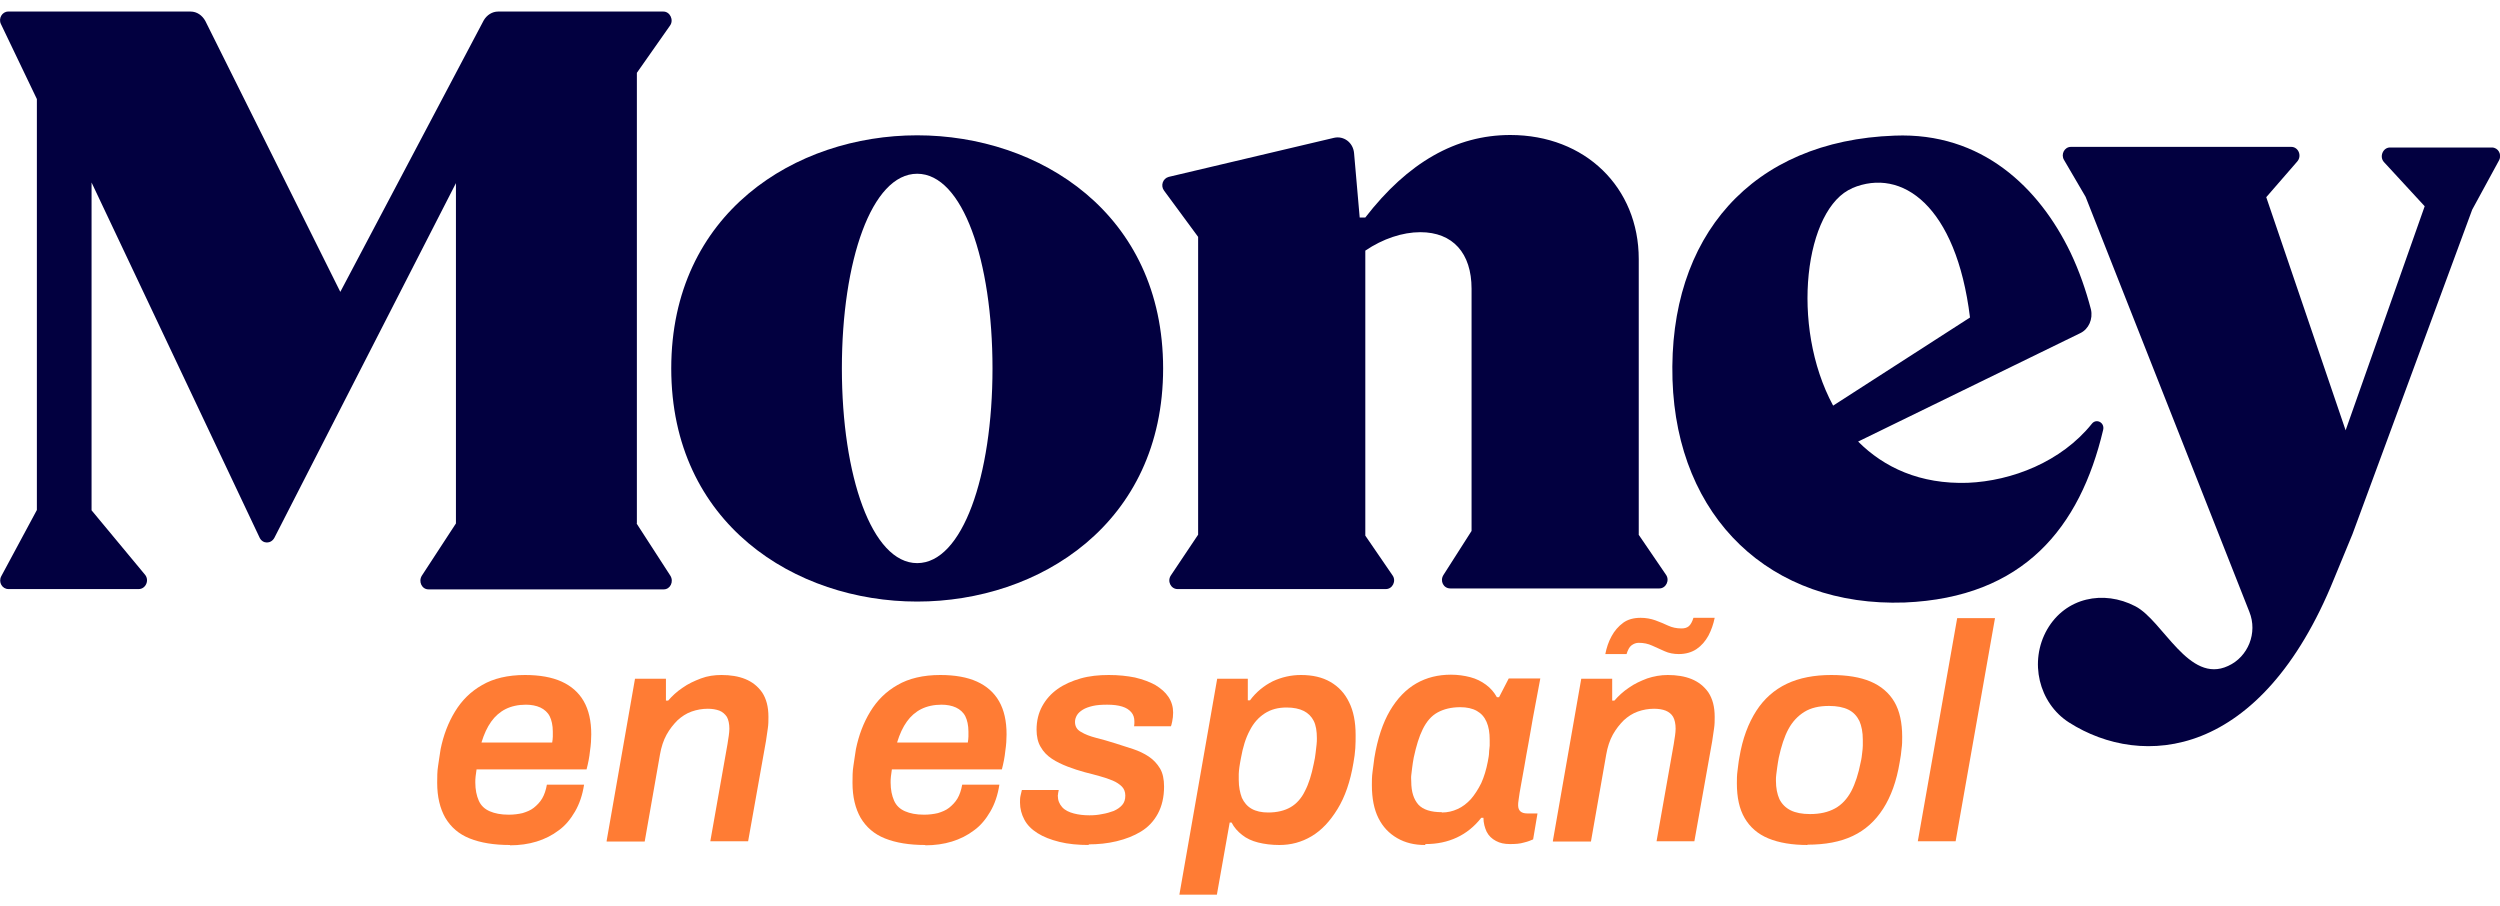
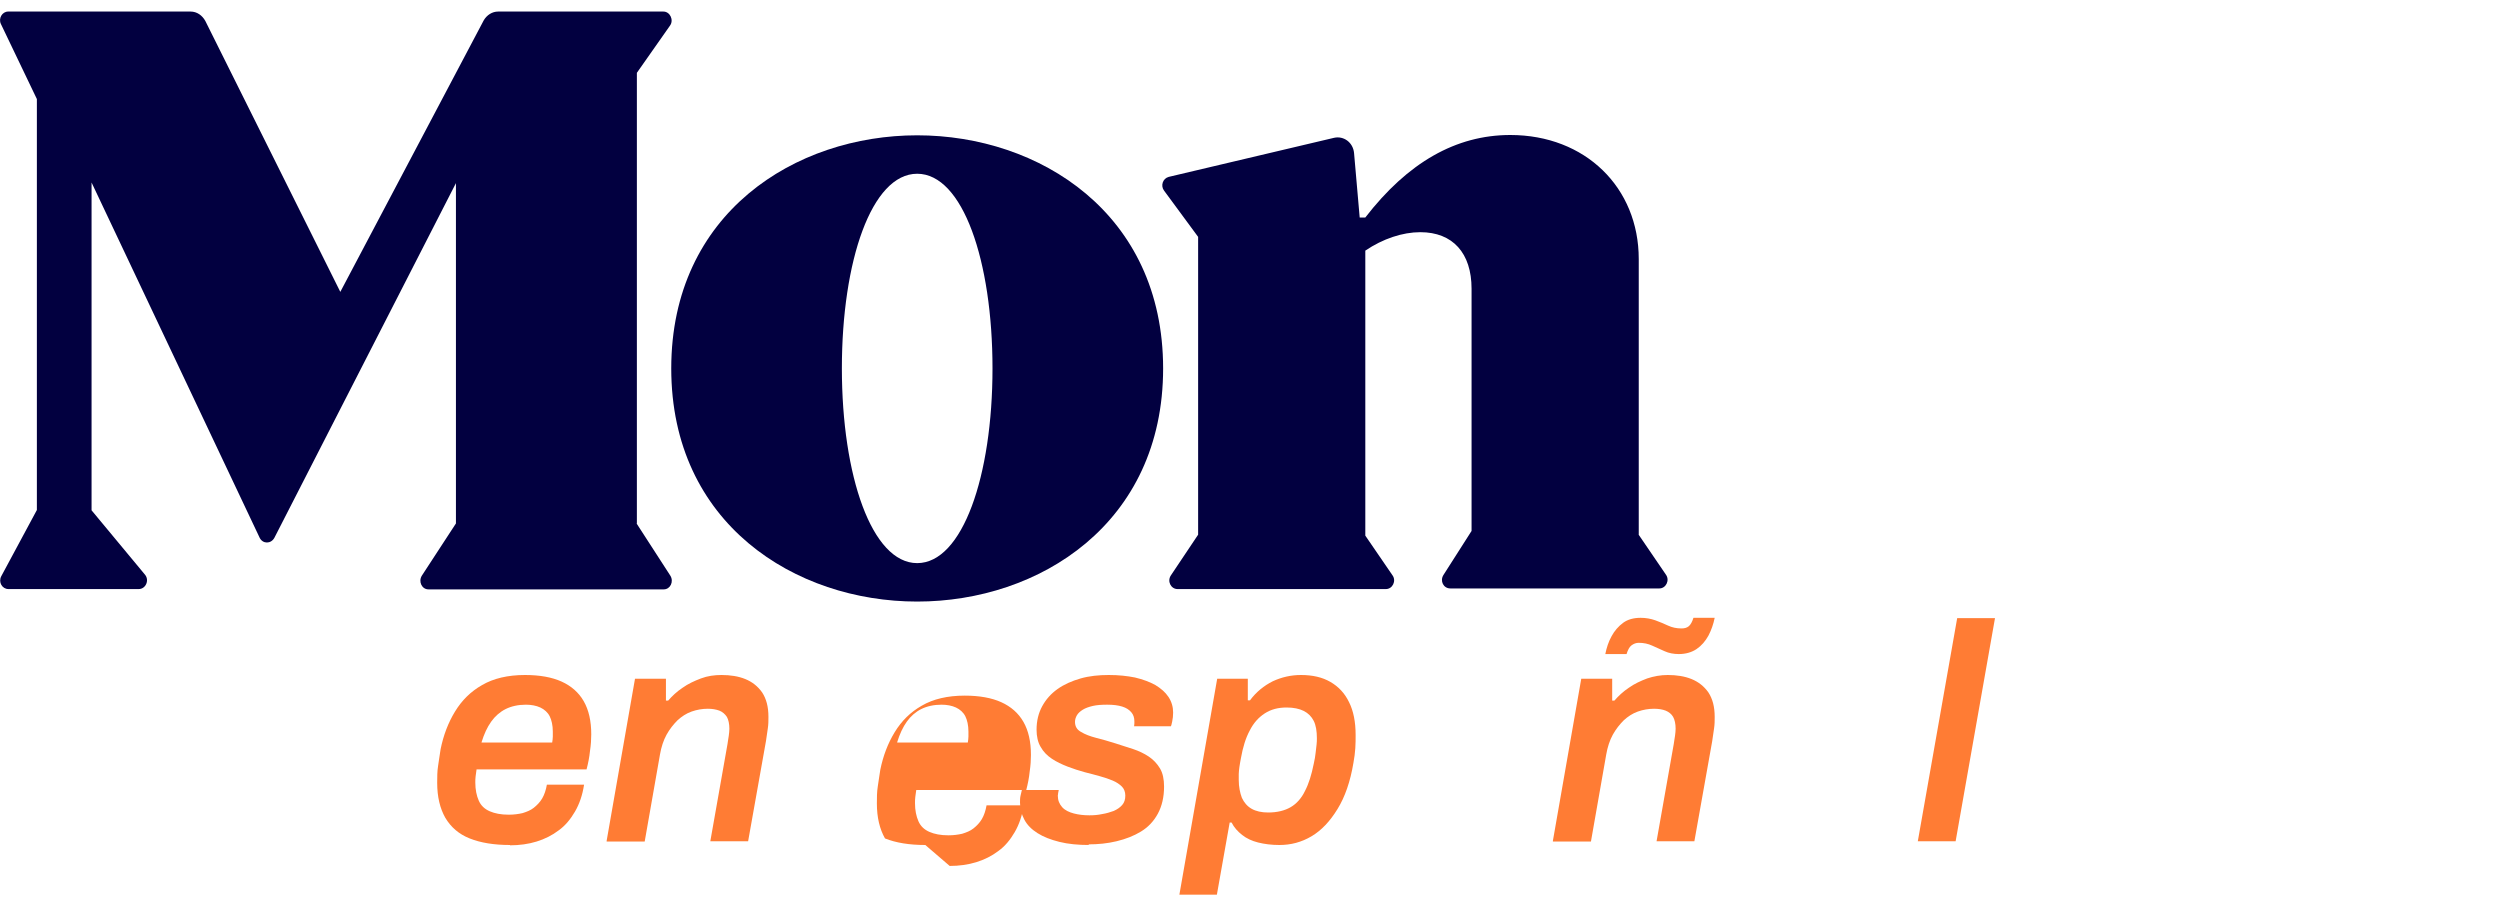
<svg xmlns="http://www.w3.org/2000/svg" id="a" viewBox="0 0 80 29">
  <path d="M52.44,17.11v-8.82c0-2.29-1.71-3.97-4.11-3.97-1.74,0-3.28.88-4.64,2.64h-.18l-.18-2.06c-.03-.34-.33-.56-.64-.49l-5.29,1.25c-.19.05-.27.28-.15.44l1.09,1.48v9.53l-.87,1.3c-.13.19,0,.44.21.44h6.67c.21,0,.34-.26.21-.44l-.87-1.27v-9.12c.56-.38,1.19-.59,1.76-.59,1.04,0,1.64.67,1.64,1.81v7.75l-.9,1.41c-.12.19,0,.43.22.43h6.69c.21,0,.34-.26.21-.44l-.88-1.29h0Z" fill="#020040" stroke-width="0" />
  <path d="M29.35,18.02c-1.45,0-2.41-2.79-2.41-6.23s.95-6.23,2.41-6.23,2.41,2.79,2.41,6.23-.96,6.23-2.41,6.23M29.35,4.33c-3.9,0-7.87,2.49-7.87,7.46s3.97,7.46,7.87,7.46,7.87-2.49,7.87-7.46-3.97-7.46-7.87-7.46" fill="#020040" stroke-width="0" />
-   <path d="M59.27,6.02c1.59-.67,3.33.56,3.77,4.14l-4.38,2.82c-1.39-2.57-.9-6.33.62-6.96M67.3,13.76c.06-.24-.22-.38-.36-.2-.98,1.22-2.56,1.83-3.97,1.89-1.53.05-2.68-.49-3.51-1.32l7.11-3.47c.27-.13.41-.45.34-.76-.16-.61-.37-1.22-.65-1.81-1.01-2.1-2.85-3.86-5.63-3.75-4.57.16-7.25,3.22-7.11,7.81.14,4.42,3.13,7.28,7.43,7.13,3.81-.16,5.61-2.4,6.35-5.52" fill="#020040" stroke-width="0" />
  <path d="M20.38,16.75V2.33l1.06-1.51c.13-.18,0-.45-.21-.45h-5.29c-.19,0-.36.11-.46.28l-4.59,8.69L6.57.67c-.1-.18-.27-.3-.47-.3H.26C.07.37-.06.59.03.77l1.15,2.4v13.15L.04,18.44c-.1.19.03.41.23.41h4.17c.22,0,.35-.28.2-.46l-1.71-2.06V5.84l5.38,11.37c.1.2.36.2.47,0l5.81-11.35v10.89l-1.09,1.67c-.12.19,0,.44.21.44h7.53c.21,0,.33-.25.21-.44l-1.08-1.67h0Z" fill="#020040" stroke-width="0" />
-   <path d="M79.74,4.72h-3.26c-.23,0-.35.3-.19.47l1.3,1.41-2.53,7.17-2.54-7.46.99-1.14c.16-.18.04-.47-.19-.47h-7.05c-.21,0-.33.24-.22.42l.69,1.18,5.24,13.28c.27.67-.04,1.44-.68,1.73-1.26.59-2.08-1.45-2.97-1.91-1.02-.53-2.23-.28-2.82.74-.59,1.03-.27,2.36.7,2.98,2.34,1.49,6.14,1.18,8.48-4.6l.59-1.43,3.83-10.38.86-1.58c.1-.19-.03-.41-.23-.41" fill="#020040" stroke-width="0" />
  <path d="M16.32,27.04c-.51,0-.94-.07-1.29-.21s-.6-.36-.78-.66c-.17-.3-.26-.67-.26-1.12,0-.18,0-.37.03-.55s.05-.36.08-.53c.09-.44.24-.84.46-1.2s.5-.64.87-.85c.36-.21.82-.32,1.37-.32.47,0,.86.07,1.17.21.31.14.55.35.71.63.16.28.24.63.24,1.06,0,.15-.01.33-.04.53-.02.2-.06.4-.11.59h-3.52c-.01.08-.02.15-.03.22s-.01.14-.01.2c0,.23.04.42.11.58s.19.27.35.34.36.11.61.11c.16,0,.31-.02.44-.05.13-.04.26-.09.36-.17s.2-.18.27-.3c.07-.12.12-.27.15-.44h1.19c-.05.33-.15.62-.29.86s-.31.45-.52.6c-.21.16-.45.28-.71.36-.26.08-.55.12-.85.12h0ZM15.41,23.76h2.26c.01-.07.02-.13.02-.19,0-.06,0-.11,0-.16,0-.2-.04-.37-.1-.49s-.17-.22-.3-.28c-.13-.06-.29-.09-.46-.09-.25,0-.47.05-.65.14s-.34.23-.46.4c-.13.18-.23.4-.31.66h0Z" fill="#ff7c34" stroke-width="0" />
  <path d="M19.41,26.92l.91-5.2h.99v.7h.07c.13-.15.28-.29.46-.41.18-.13.38-.22.59-.3s.43-.11.66-.11c.28,0,.54.04.76.13s.4.23.54.43c.13.2.2.45.2.78,0,.12,0,.24-.02.37s-.04.27-.06.41l-.57,3.2h-1.21l.55-3.11c.01-.09.03-.18.04-.26s.02-.16.02-.23c0-.16-.03-.29-.08-.38-.06-.09-.14-.16-.24-.2-.11-.04-.23-.06-.37-.06-.18,0-.35.03-.52.09s-.32.16-.45.28c-.13.13-.25.28-.35.46s-.17.4-.21.63l-.49,2.79h-1.21,0Z" fill="#ff7c34" stroke-width="0" />
-   <path d="M29.61,27.04c-.51,0-.94-.07-1.29-.21s-.6-.36-.78-.66c-.17-.3-.26-.67-.26-1.12,0-.18,0-.37.03-.55s.05-.36.08-.53c.09-.44.24-.84.46-1.2s.5-.64.87-.85c.36-.21.82-.32,1.37-.32.47,0,.86.07,1.17.21s.55.35.71.63c.16.28.24.63.24,1.06,0,.15-.01.33-.04.53-.02.2-.06.4-.11.59h-3.52c-.01.08-.02.15-.03.22s-.01.14-.01.2c0,.23.04.42.11.58s.19.27.35.34.36.11.61.11c.16,0,.31-.02.44-.05.13-.04.26-.09.36-.17s.2-.18.27-.3c.07-.12.12-.27.15-.44h1.19c-.05.33-.15.62-.29.86s-.31.45-.52.6c-.21.16-.45.28-.71.36-.26.08-.55.12-.85.12h0ZM28.71,23.76h2.26c.01-.07.02-.13.02-.19,0-.06,0-.11,0-.16,0-.2-.04-.37-.1-.49s-.17-.22-.3-.28c-.13-.06-.29-.09-.46-.09-.25,0-.47.05-.65.14s-.34.23-.46.4c-.13.18-.23.4-.31.66h0Z" fill="#ff7c34" stroke-width="0" />
+   <path d="M29.61,27.04c-.51,0-.94-.07-1.29-.21c-.17-.3-.26-.67-.26-1.12,0-.18,0-.37.03-.55s.05-.36.08-.53c.09-.44.24-.84.46-1.2s.5-.64.87-.85c.36-.21.82-.32,1.37-.32.47,0,.86.07,1.17.21s.55.35.71.63c.16.28.24.63.24,1.06,0,.15-.01.33-.04.53-.02.2-.06.4-.11.59h-3.52c-.01.08-.02.15-.03.22s-.01.14-.01.2c0,.23.04.42.11.58s.19.27.35.34.36.11.61.11c.16,0,.31-.02.44-.05.13-.04.26-.09.36-.17s.2-.18.27-.3c.07-.12.12-.27.15-.44h1.19c-.05.33-.15.62-.29.86s-.31.45-.52.6c-.21.16-.45.28-.71.36-.26.08-.55.12-.85.12h0ZM28.71,23.76h2.26c.01-.07.02-.13.02-.19,0-.06,0-.11,0-.16,0-.2-.04-.37-.1-.49s-.17-.22-.3-.28c-.13-.06-.29-.09-.46-.09-.25,0-.47.05-.65.14s-.34.23-.46.4c-.13.18-.23.4-.31.66h0Z" fill="#ff7c34" stroke-width="0" />
  <path d="M34.86,27.04c-.36,0-.68-.03-.96-.1-.28-.07-.51-.16-.7-.28s-.33-.26-.42-.43c-.09-.17-.14-.35-.14-.55,0-.08,0-.15.02-.23s.03-.13.04-.17h1.18s-.01.06-.02.1c0,.04-.01.07-.01.08,0,.15.05.27.14.37s.22.16.37.2.32.06.5.06c.14,0,.27-.01.41-.04.13-.02.26-.06.37-.1.11-.05.2-.11.27-.19s.1-.18.1-.3-.04-.22-.11-.29-.17-.14-.29-.19c-.12-.05-.26-.1-.41-.14-.15-.04-.32-.09-.49-.13-.18-.05-.37-.11-.55-.18s-.35-.15-.5-.25c-.15-.1-.27-.22-.36-.38-.09-.15-.13-.34-.13-.55,0-.28.06-.53.18-.75.12-.22.28-.4.49-.55s.46-.26.74-.34.58-.11.9-.11.59.03.84.08c.25.06.47.14.65.24.18.11.32.23.42.38s.15.32.15.5c0,.1-.01.2-.03.29-.02.09-.03.13-.04.15h-1.18s.01-.06.01-.09,0-.05,0-.07c0-.11-.03-.21-.1-.29s-.16-.14-.29-.18-.28-.06-.48-.06c-.18,0-.33.01-.46.04s-.24.07-.32.12-.15.11-.19.18c-.04.07-.06.14-.06.21,0,.14.06.25.19.32.13.08.29.14.48.19.2.05.41.11.63.18.19.06.38.12.56.18.18.06.35.14.5.24s.27.23.36.38c.09.15.13.35.13.58,0,.34-.07.63-.2.87-.13.24-.31.43-.54.57-.23.14-.49.24-.78.31s-.59.1-.91.1h0Z" fill="#ff7c34" stroke-width="0" />
  <path d="M37.74,28.63l1.21-6.91h.98v.69h.07c.2-.27.45-.47.73-.61.28-.13.58-.2.9-.2.37,0,.68.07.94.22s.46.36.6.65c.14.28.21.63.21,1.05,0,.13,0,.27-.01.42s-.03.31-.06.47c-.1.6-.27,1.09-.51,1.48s-.51.68-.83.87-.66.28-1.03.28c-.25,0-.48-.03-.68-.08s-.37-.13-.51-.24c-.14-.11-.26-.24-.34-.4h-.06l-.41,2.31h-1.21ZM40.58,26c.29,0,.53-.06.72-.17.19-.11.35-.29.46-.52.12-.23.21-.52.28-.87.03-.13.05-.25.06-.35.01-.1.02-.19.03-.26s.01-.15.01-.21c0-.22-.03-.41-.1-.55-.07-.14-.18-.25-.32-.32-.14-.07-.32-.11-.55-.11-.27,0-.5.06-.7.19-.2.13-.36.31-.48.55-.13.24-.22.54-.28.88-.02.11-.04.21-.05.29-.01.08-.02.16-.02.22s0,.13,0,.19c0,.22.04.41.1.57.07.15.17.27.31.35s.32.12.53.12h0Z" fill="#ff7c34" stroke-width="0" />
-   <path d="M45.6,27.04c-.34,0-.63-.07-.89-.22-.26-.15-.46-.36-.6-.64s-.21-.63-.21-1.06c0-.13,0-.27.02-.41.02-.14.04-.29.06-.46.1-.61.27-1.12.5-1.51s.51-.68.84-.87.7-.28,1.11-.28c.22,0,.43.03.62.08s.35.13.5.24c.15.11.26.24.35.4h.07l.31-.6h1.01l-.24,1.28c-.05.27-.09.54-.14.8s-.09.5-.13.73-.08.43-.11.61c-.03.18-.06.32-.07.43-.02.11-.02.18-.02.21,0,.09.03.16.08.2.05.04.12.06.21.06h.33l-.14.83c-.07.03-.16.07-.29.1-.13.04-.27.05-.45.05s-.32-.03-.45-.1-.23-.16-.3-.3c-.03-.06-.05-.13-.07-.2-.02-.08-.03-.16-.03-.24h-.07c-.22.28-.48.49-.78.63-.3.14-.63.21-1,.21h0ZM46.14,26c.18,0,.35-.04.5-.11.16-.07.3-.18.43-.32.12-.14.23-.31.33-.51.09-.2.16-.43.21-.69.02-.11.04-.21.04-.29s.02-.16.02-.22,0-.13,0-.18c0-.23-.03-.42-.1-.58s-.17-.27-.31-.35-.32-.12-.53-.12c-.29,0-.53.06-.73.17s-.35.29-.47.53c-.12.24-.21.54-.29.91-.02.12-.04.22-.05.32-.01.09-.02.18-.03.25s0,.14,0,.2c0,.33.08.57.23.74.15.16.4.24.75.24h0Z" fill="#ff7c34" stroke-width="0" />
  <path d="M49.69,26.92l.91-5.2h.99v.7h.07c.13-.15.28-.29.46-.41.18-.13.38-.22.59-.3.21-.07.43-.11.66-.11.28,0,.54.04.76.13s.4.23.54.43c.13.2.2.45.2.78,0,.12,0,.24-.02.37-.02.13-.04.27-.06.41l-.57,3.2h-1.21l.55-3.11c.01-.09.03-.18.04-.26.01-.08.02-.16.02-.23,0-.16-.03-.29-.08-.38s-.14-.16-.24-.2-.23-.06-.37-.06c-.18,0-.35.03-.52.09s-.32.16-.45.28c-.13.13-.25.28-.35.46s-.17.4-.21.63l-.49,2.79h-1.21,0ZM51.37,20.93c.04-.2.1-.39.2-.57.09-.17.22-.32.37-.43.15-.11.34-.16.56-.16.17,0,.33.03.47.08s.28.11.41.17c.13.06.27.09.43.09.09,0,.17-.02.23-.07.06-.05.11-.14.15-.27h.68c-.04.2-.11.4-.2.57-.1.18-.22.32-.38.43-.15.1-.34.16-.57.16-.16,0-.32-.03-.45-.09-.14-.06-.27-.12-.4-.18s-.27-.09-.43-.09c-.09,0-.16.03-.23.08-.07.05-.12.15-.16.28h-.67Z" fill="#ff7c34" stroke-width="0" />
-   <path d="M57.85,27.04c-.5,0-.92-.07-1.26-.21s-.59-.36-.76-.65c-.17-.29-.25-.66-.25-1.11,0-.13,0-.26.02-.4s.03-.28.06-.43c.1-.61.29-1.1.54-1.49.25-.39.58-.68.98-.87.4-.19.88-.28,1.42-.28.51,0,.93.07,1.26.21s.59.36.76.65c.17.29.25.67.25,1.12,0,.13,0,.25-.02.38-.01.13-.03.27-.06.43-.1.61-.28,1.1-.53,1.49s-.57.68-.97.87-.88.28-1.46.28h0ZM57.92,26.05c.32,0,.58-.06.8-.18s.39-.31.52-.55c.13-.25.23-.56.3-.92.03-.12.04-.22.05-.31.01-.09.02-.16.02-.23s0-.13,0-.19c0-.24-.04-.44-.11-.6-.08-.16-.19-.28-.35-.36s-.37-.12-.62-.12c-.32,0-.58.06-.79.19-.21.13-.38.31-.51.55-.13.24-.23.55-.31.92-.02.12-.04.22-.05.31s-.02.17-.03.23-.01.13-.01.19c0,.24.04.43.11.59.08.16.2.28.36.36s.37.12.62.12h0Z" fill="#ff7c34" stroke-width="0" />
  <path d="M61.37,26.92l1.26-7.14h1.21l-1.26,7.14h-1.21Z" fill="#ff7c34" stroke-width="0" />
</svg>